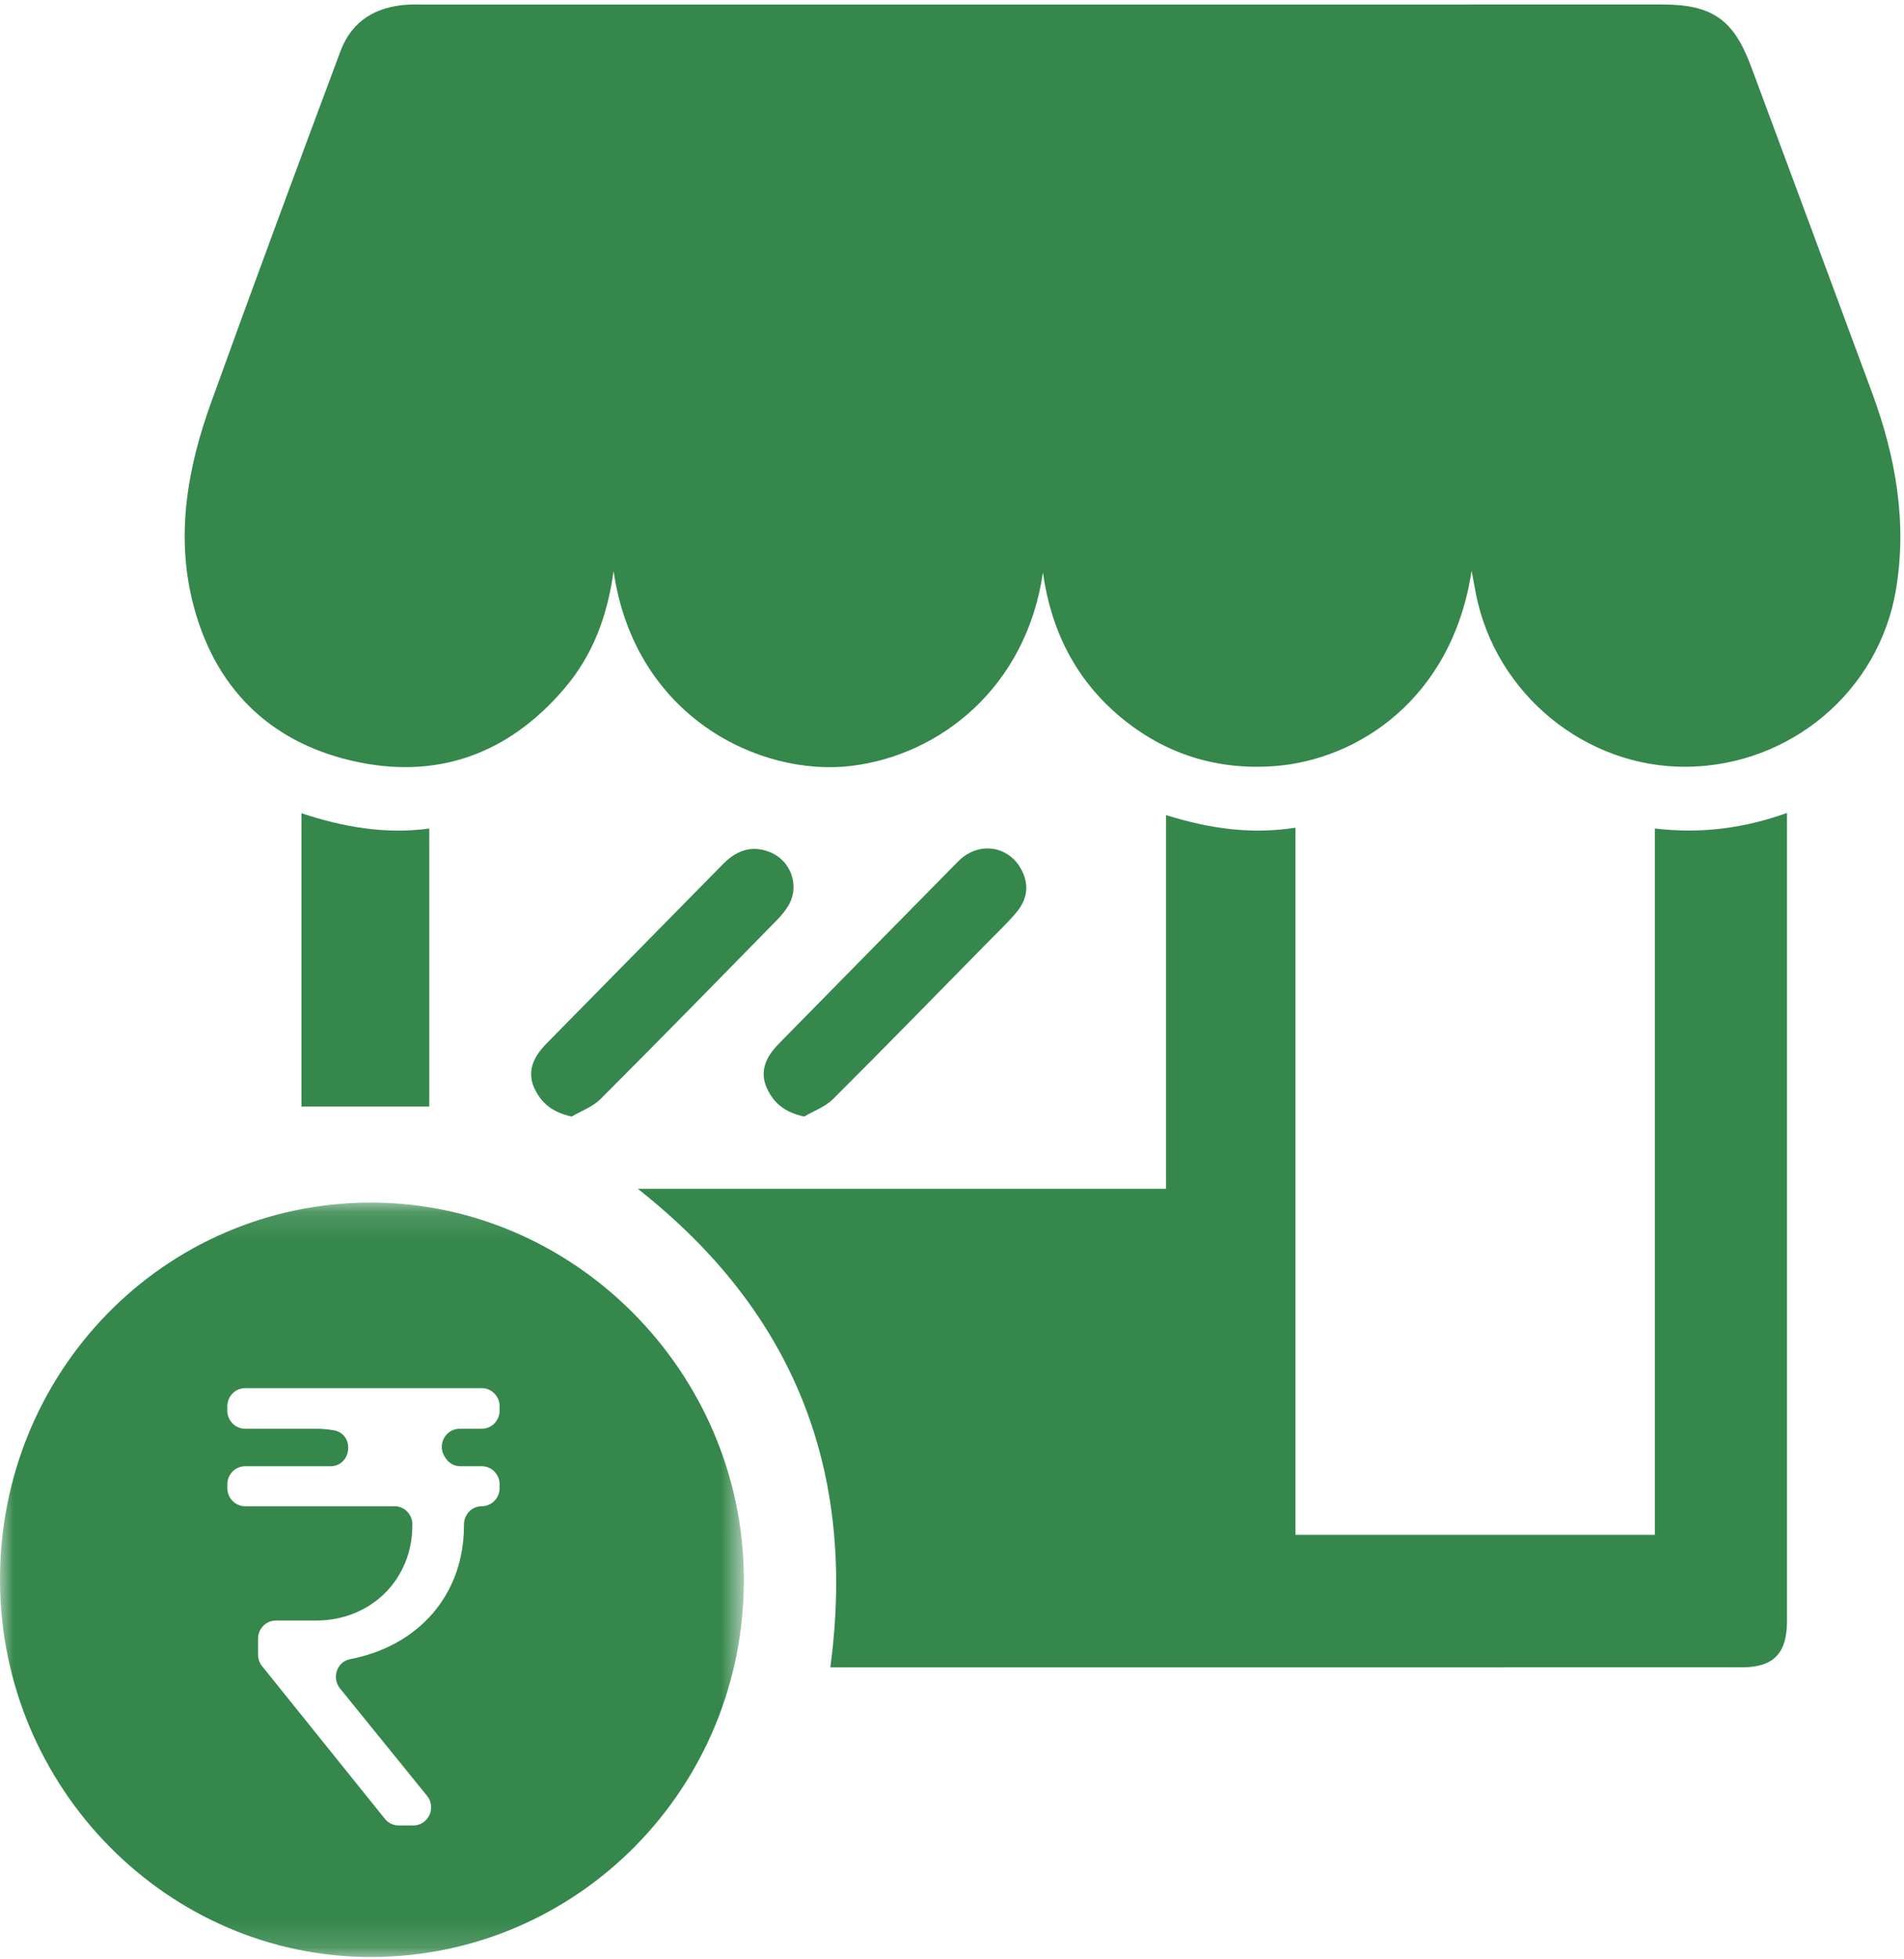
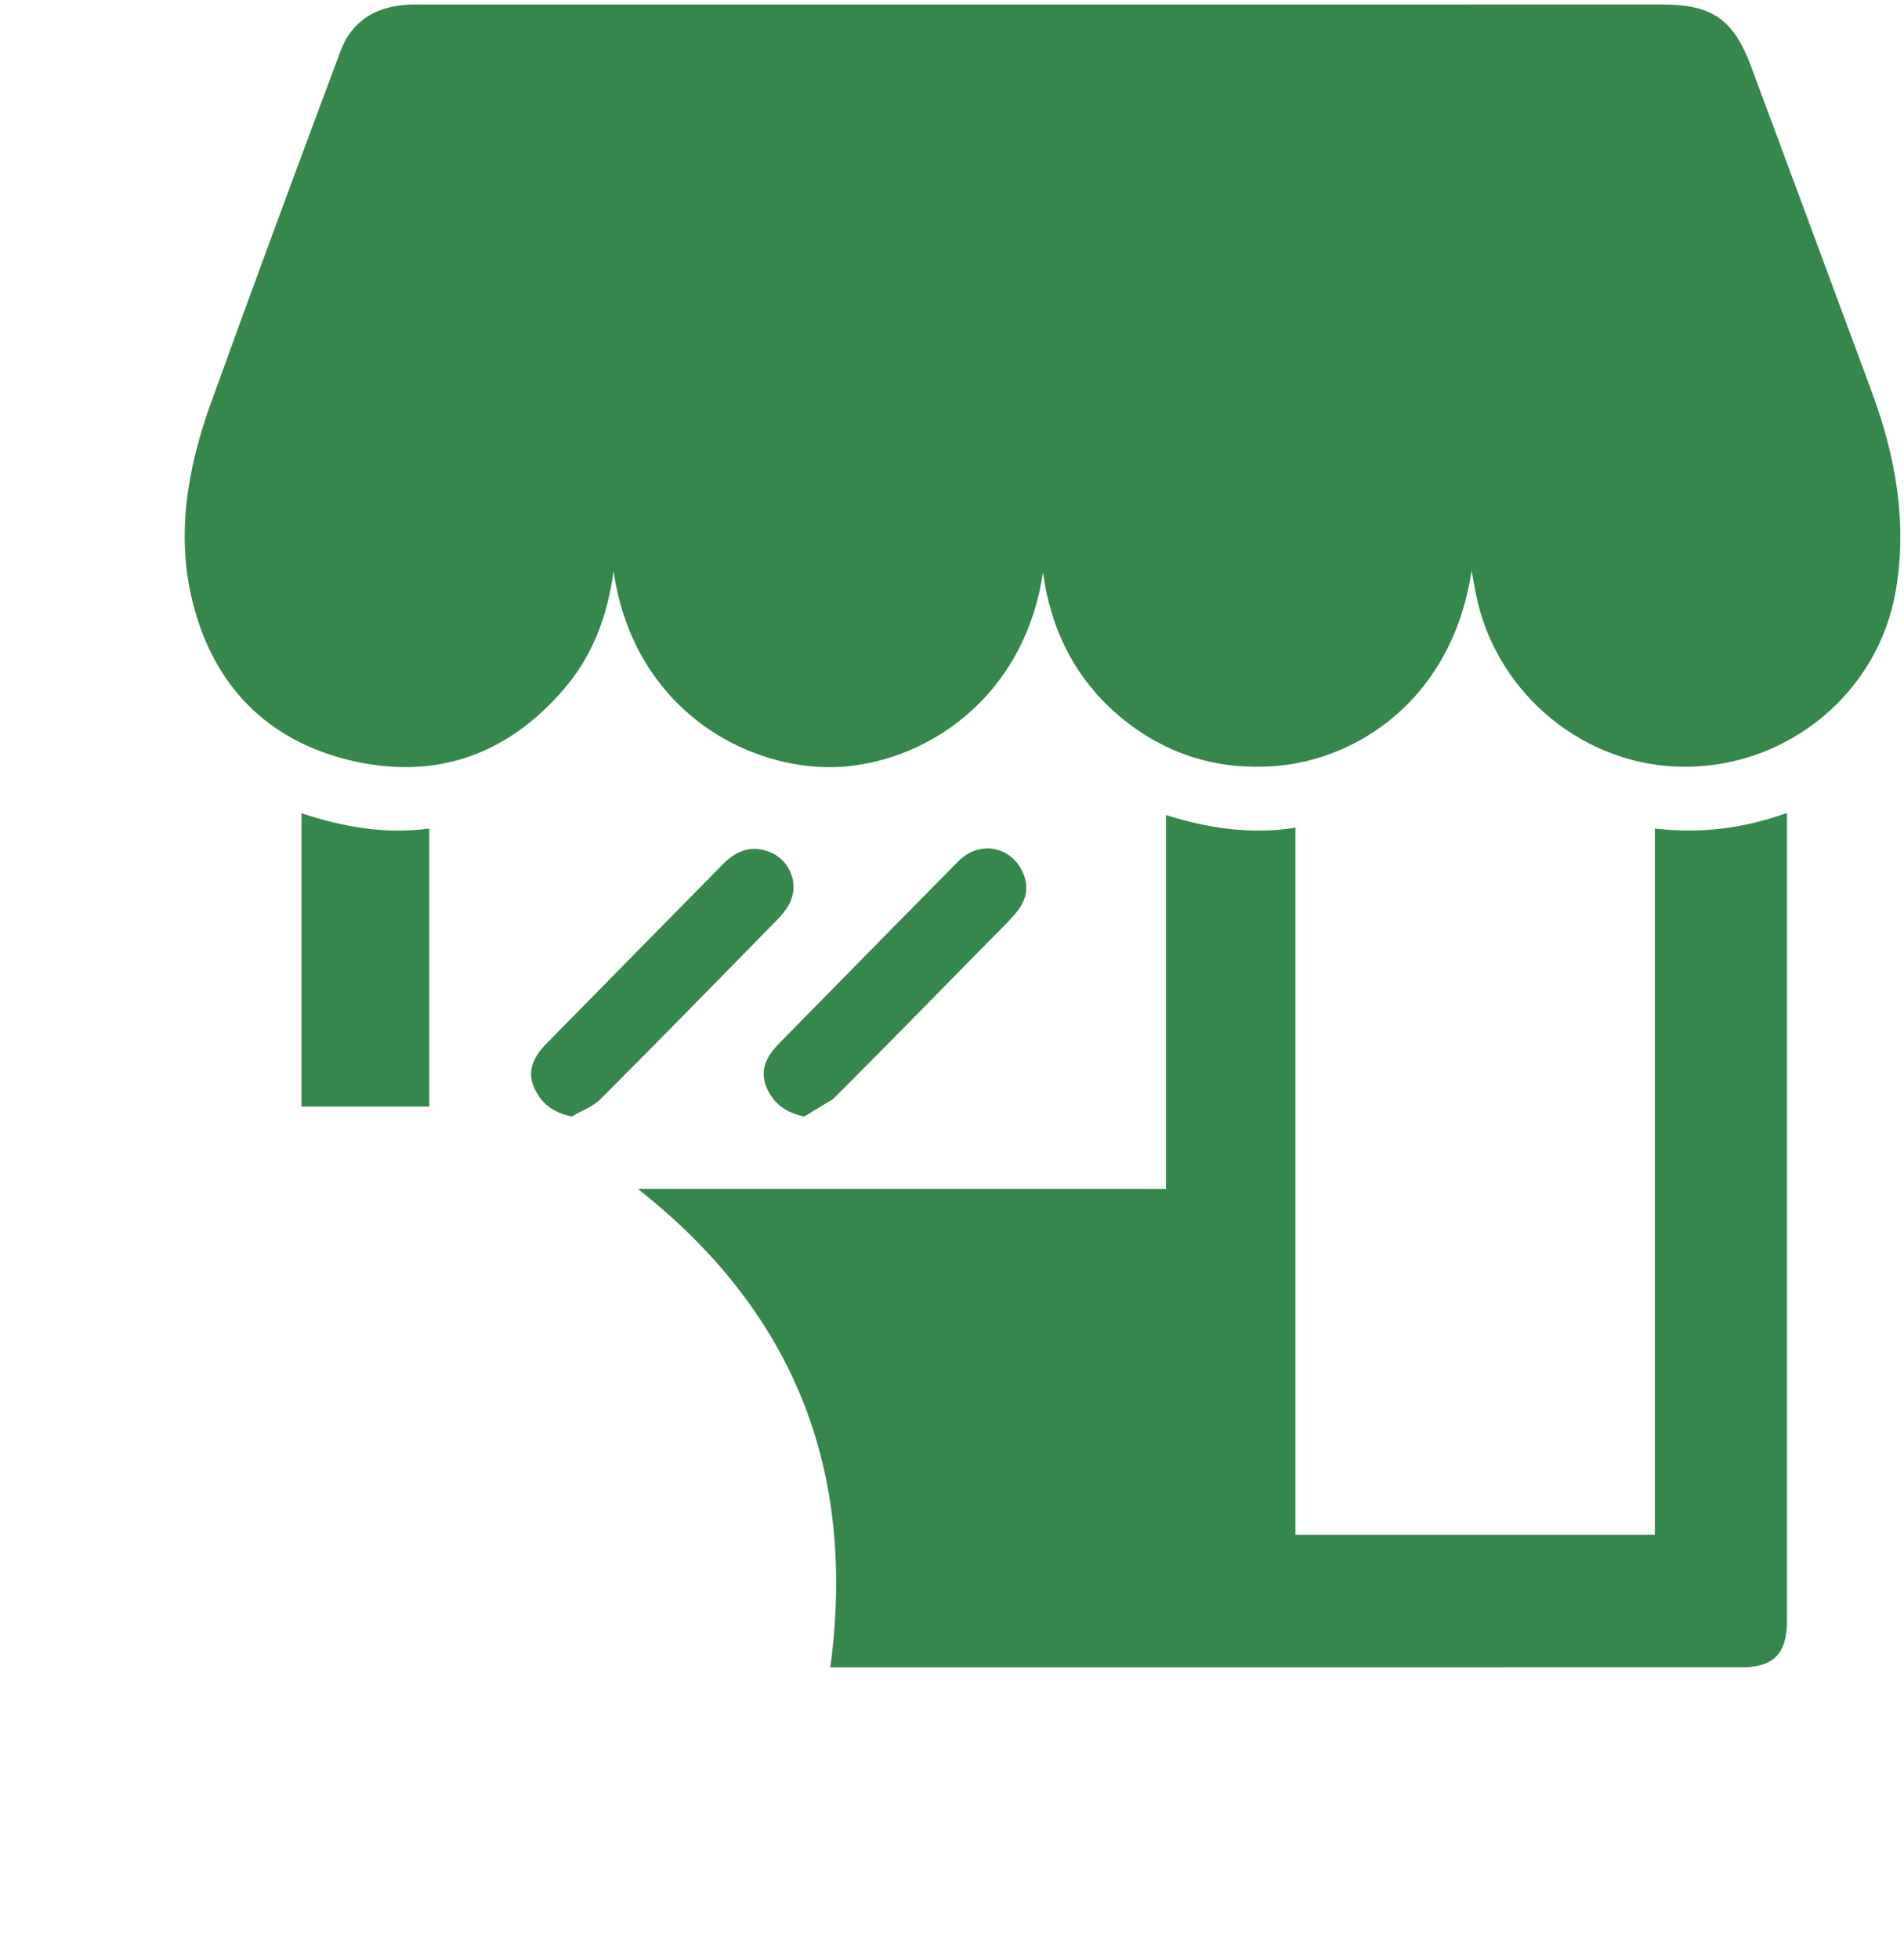
<svg xmlns="http://www.w3.org/2000/svg" xmlns:xlink="http://www.w3.org/1999/xlink" width="70px" height="72px" viewBox="0 0 70 72" version="1.1">
  <title>80CD1168-7C3F-475B-8AC0-007B8E2FC49D</title>
  <desc>Created with sketchtool.</desc>
  <defs>
-     <polygon id="path-1" points="0 0.127 27.349 0.127 27.349 27.851 0 27.851" />
-   </defs>
+     </defs>
  <g id="HD" stroke="none" stroke-width="1" fill="none" fill-rule="evenodd">
    <g id="Amenities-HD" transform="translate(-576, -2243)">
      <g id="Others" transform="translate(354, 1817)">
        <g id="Icons" transform="translate(23, 0)">
          <g id="Amenities/conv" transform="translate(199, 426)">
            <path d="M54.103,20.972 C53.384,25.712 49.883,27.929 46.859,28.152 C44.728,28.309 42.822,27.709 41.186,26.343 C39.552,24.978 38.638,23.169 38.343,21.035 C37.732,25.26 34.557,27.754 31.294,28.146 C27.952,28.547 23.34,26.362 22.558,20.987 C22.327,22.665 21.785,24.081 20.768,25.28 C18.688,27.731 16.041,28.666 12.966,27.962 C9.863,27.251 7.836,25.221 7.068,22.066 C6.466,19.591 6.909,17.153 7.757,14.803 C9.315,10.483 10.912,6.178 12.519,1.877 C12.94,0.75 13.839,0.238 14.999,0.171 C15.179,0.161 15.359,0.166 15.539,0.166 C30.732,0.165 45.925,0.165 61.118,0.165 C62.943,0.165 63.736,0.717 64.373,2.43 C65.857,6.427 67.346,10.423 68.823,14.423 C69.69,16.769 70.125,19.186 69.702,21.682 C69.071,25.414 65.813,28.136 62.02,28.177 C58.301,28.217 54.99,25.508 54.262,21.827 C54.211,21.566 54.165,21.303 54.103,20.972" id="Fill-171" fill="#35874C" />
            <path d="M30.527,61.272 C31.497,54.018 29.184,48.202 23.451,43.688 L42.87,43.688 L42.87,29.952 C44.455,30.448 45.991,30.671 47.626,30.417 L47.626,56.402 L60.84,56.402 L60.84,30.446 C62.523,30.644 64.109,30.445 65.698,29.873 L65.698,30.533 C65.698,40.21 65.698,49.886 65.698,59.562 C65.698,60.759 65.209,61.27 64.034,61.27 C53.017,61.272 41.999,61.272 30.981,61.272 L30.527,61.272 Z" id="Fill-173" fill="#35874C" />
            <path d="M11.083,40.663 L11.083,29.884 C12.614,30.391 14.156,30.666 15.782,30.447 L15.782,40.663 L11.083,40.663 Z" id="Fill-175" fill="#35874C" />
-             <path d="M29.566,41.03 C28.865,40.88 28.447,40.544 28.194,39.987 C27.957,39.462 28.096,38.99 28.444,38.565 C28.525,38.466 28.612,38.374 28.701,38.284 C30.876,36.073 33.048,33.86 35.227,31.654 C36.041,30.83 37.284,31.117 37.657,32.2 C37.848,32.752 37.655,33.208 37.302,33.608 C36.99,33.961 36.649,34.287 36.318,34.623 C34.423,36.55 32.537,38.484 30.623,40.391 C30.338,40.674 29.922,40.82 29.566,41.03" id="Fill-177" fill="#35874C" />
+             <path d="M29.566,41.03 C28.865,40.88 28.447,40.544 28.194,39.987 C27.957,39.462 28.096,38.99 28.444,38.565 C28.525,38.466 28.612,38.374 28.701,38.284 C30.876,36.073 33.048,33.86 35.227,31.654 C36.041,30.83 37.284,31.117 37.657,32.2 C37.848,32.752 37.655,33.208 37.302,33.608 C36.99,33.961 36.649,34.287 36.318,34.623 C34.423,36.55 32.537,38.484 30.623,40.391 " id="Fill-177" fill="#35874C" />
            <path d="M21.019,41.03 C20.319,40.88 19.902,40.542 19.646,39.989 C19.404,39.464 19.55,38.993 19.894,38.568 C19.974,38.469 20.062,38.377 20.151,38.287 C22.298,36.104 24.445,33.921 26.594,31.74 C27.136,31.19 27.731,31.059 28.357,31.335 C29.068,31.649 29.386,32.518 29.022,33.211 C28.905,33.432 28.737,33.633 28.562,33.812 C26.406,36.012 24.252,38.214 22.074,40.391 C21.79,40.674 21.374,40.82 21.019,41.03" id="Fill-179" fill="#35874C" />
            <g id="Group-183" stroke-width="1" transform="translate(0, 44.065)">
              <mask id="mask-2" fill="white">
                <use xlink:href="#path-1" />
              </mask>
              <g id="Clip-182" />
              <path d="M18.368,7.772 C18.368,8.14 18.074,8.438 17.712,8.438 L16.899,8.438 C16.389,8.438 16.071,9.006 16.339,9.447 C16.349,9.462 16.358,9.477 16.366,9.492 C16.485,9.692 16.697,9.815 16.926,9.815 L17.712,9.815 C18.074,9.815 18.368,10.113 18.368,10.481 L18.368,10.619 C18.368,10.986 18.074,11.285 17.712,11.285 C17.344,11.285 17.054,11.591 17.057,11.964 C17.057,11.975 17.057,11.985 17.057,11.996 C17.057,14.542 15.387,16.422 12.872,16.905 C12.388,16.997 12.186,17.593 12.5,17.98 L15.699,21.926 C16.052,22.361 15.747,23.016 15.193,23.016 L14.657,23.016 C14.46,23.016 14.274,22.926 14.149,22.771 L9.636,17.162 C9.54,17.043 9.488,16.894 9.488,16.74 L9.488,16.152 C9.488,15.784 9.781,15.486 10.143,15.486 L11.612,15.486 C13.668,15.486 15.159,13.948 15.159,11.996 C15.159,11.975 15.159,11.955 15.159,11.934 C15.153,11.572 14.859,11.285 14.502,11.285 L9.014,11.285 C8.652,11.285 8.358,10.986 8.358,10.619 L8.358,10.481 C8.358,10.113 8.652,9.815 9.014,9.815 L12.145,9.815 C12.937,9.815 13.054,8.634 12.273,8.495 C12.06,8.457 11.838,8.438 11.612,8.438 L9.014,8.438 C8.652,8.438 8.358,8.14 8.358,7.772 L8.358,7.612 C8.358,7.244 8.652,6.945 9.014,6.945 L17.712,6.945 C18.074,6.945 18.368,7.244 18.368,7.612 L18.368,7.772 Z M13.579,0.127 C6.024,0.162 -0.025,6.351 4.32098765e-05,14.023 C0.025,21.651 6.185,27.878 13.68,27.85 C21.262,27.823 27.372,21.613 27.348,13.957 C27.326,6.358 21.089,0.093 13.579,0.127 Z" id="Fill-181" fill="#35874C" mask="url(#mask-2)" />
            </g>
          </g>
        </g>
      </g>
    </g>
  </g>
</svg>